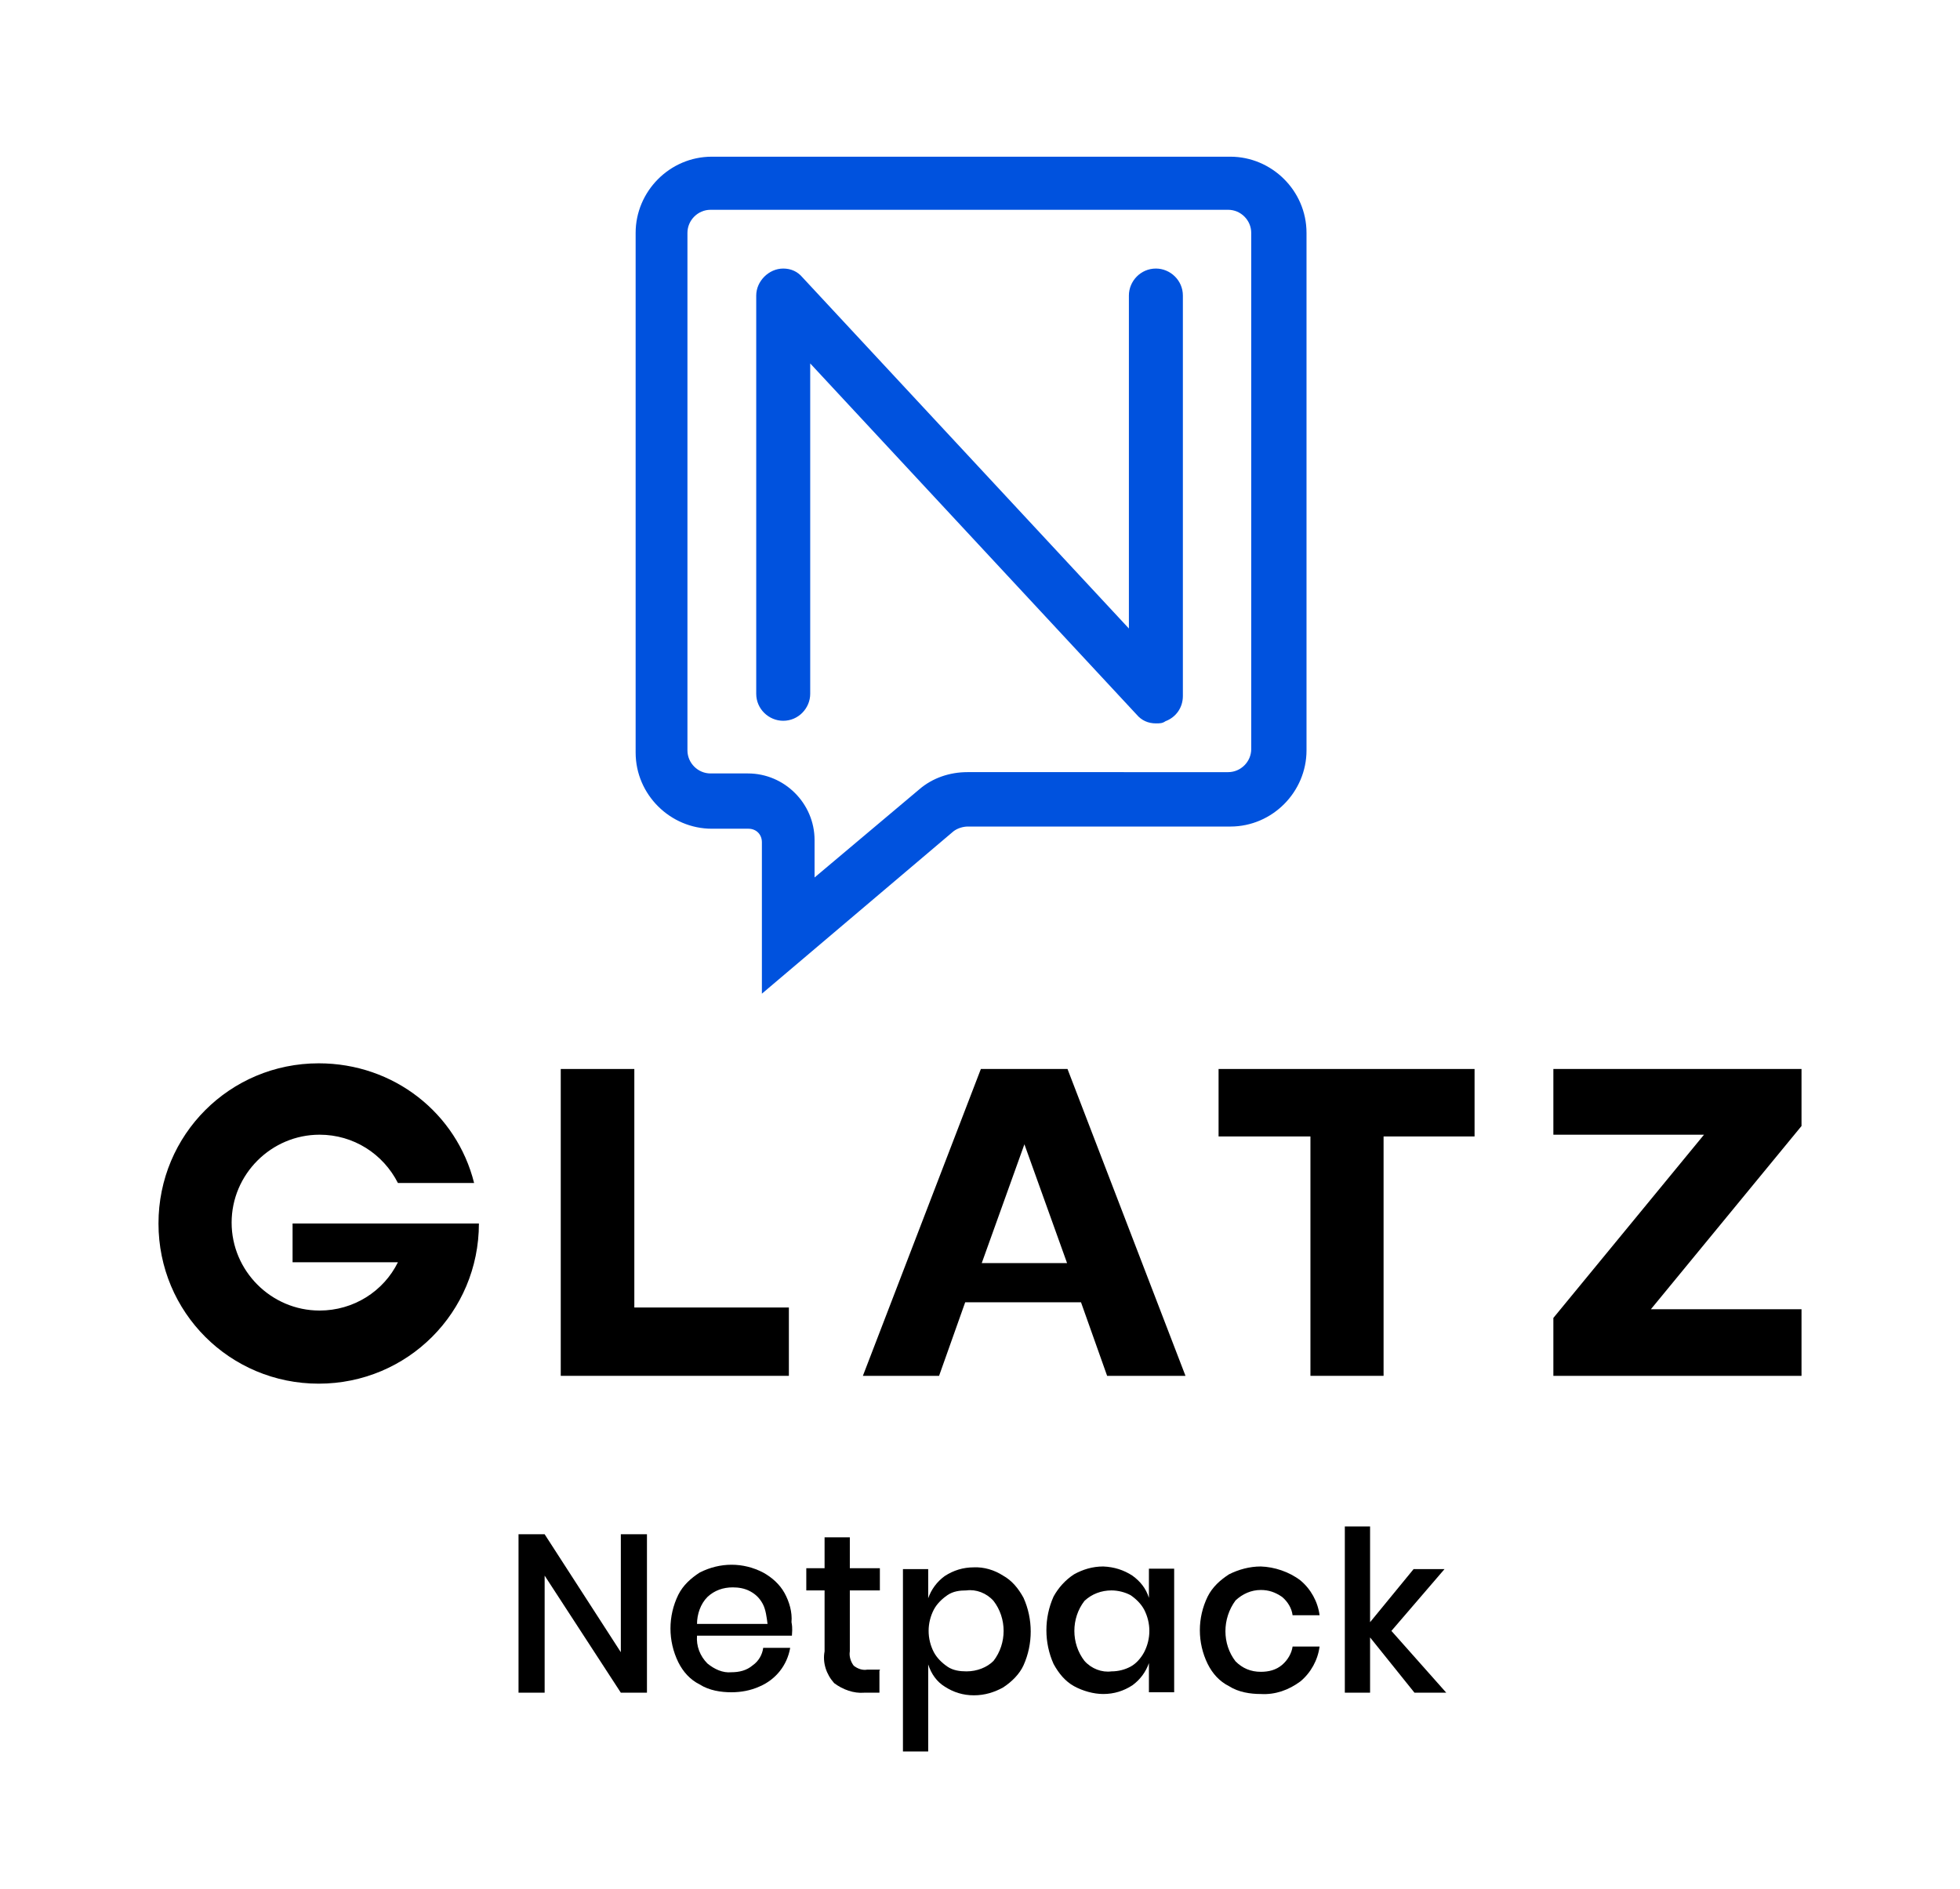
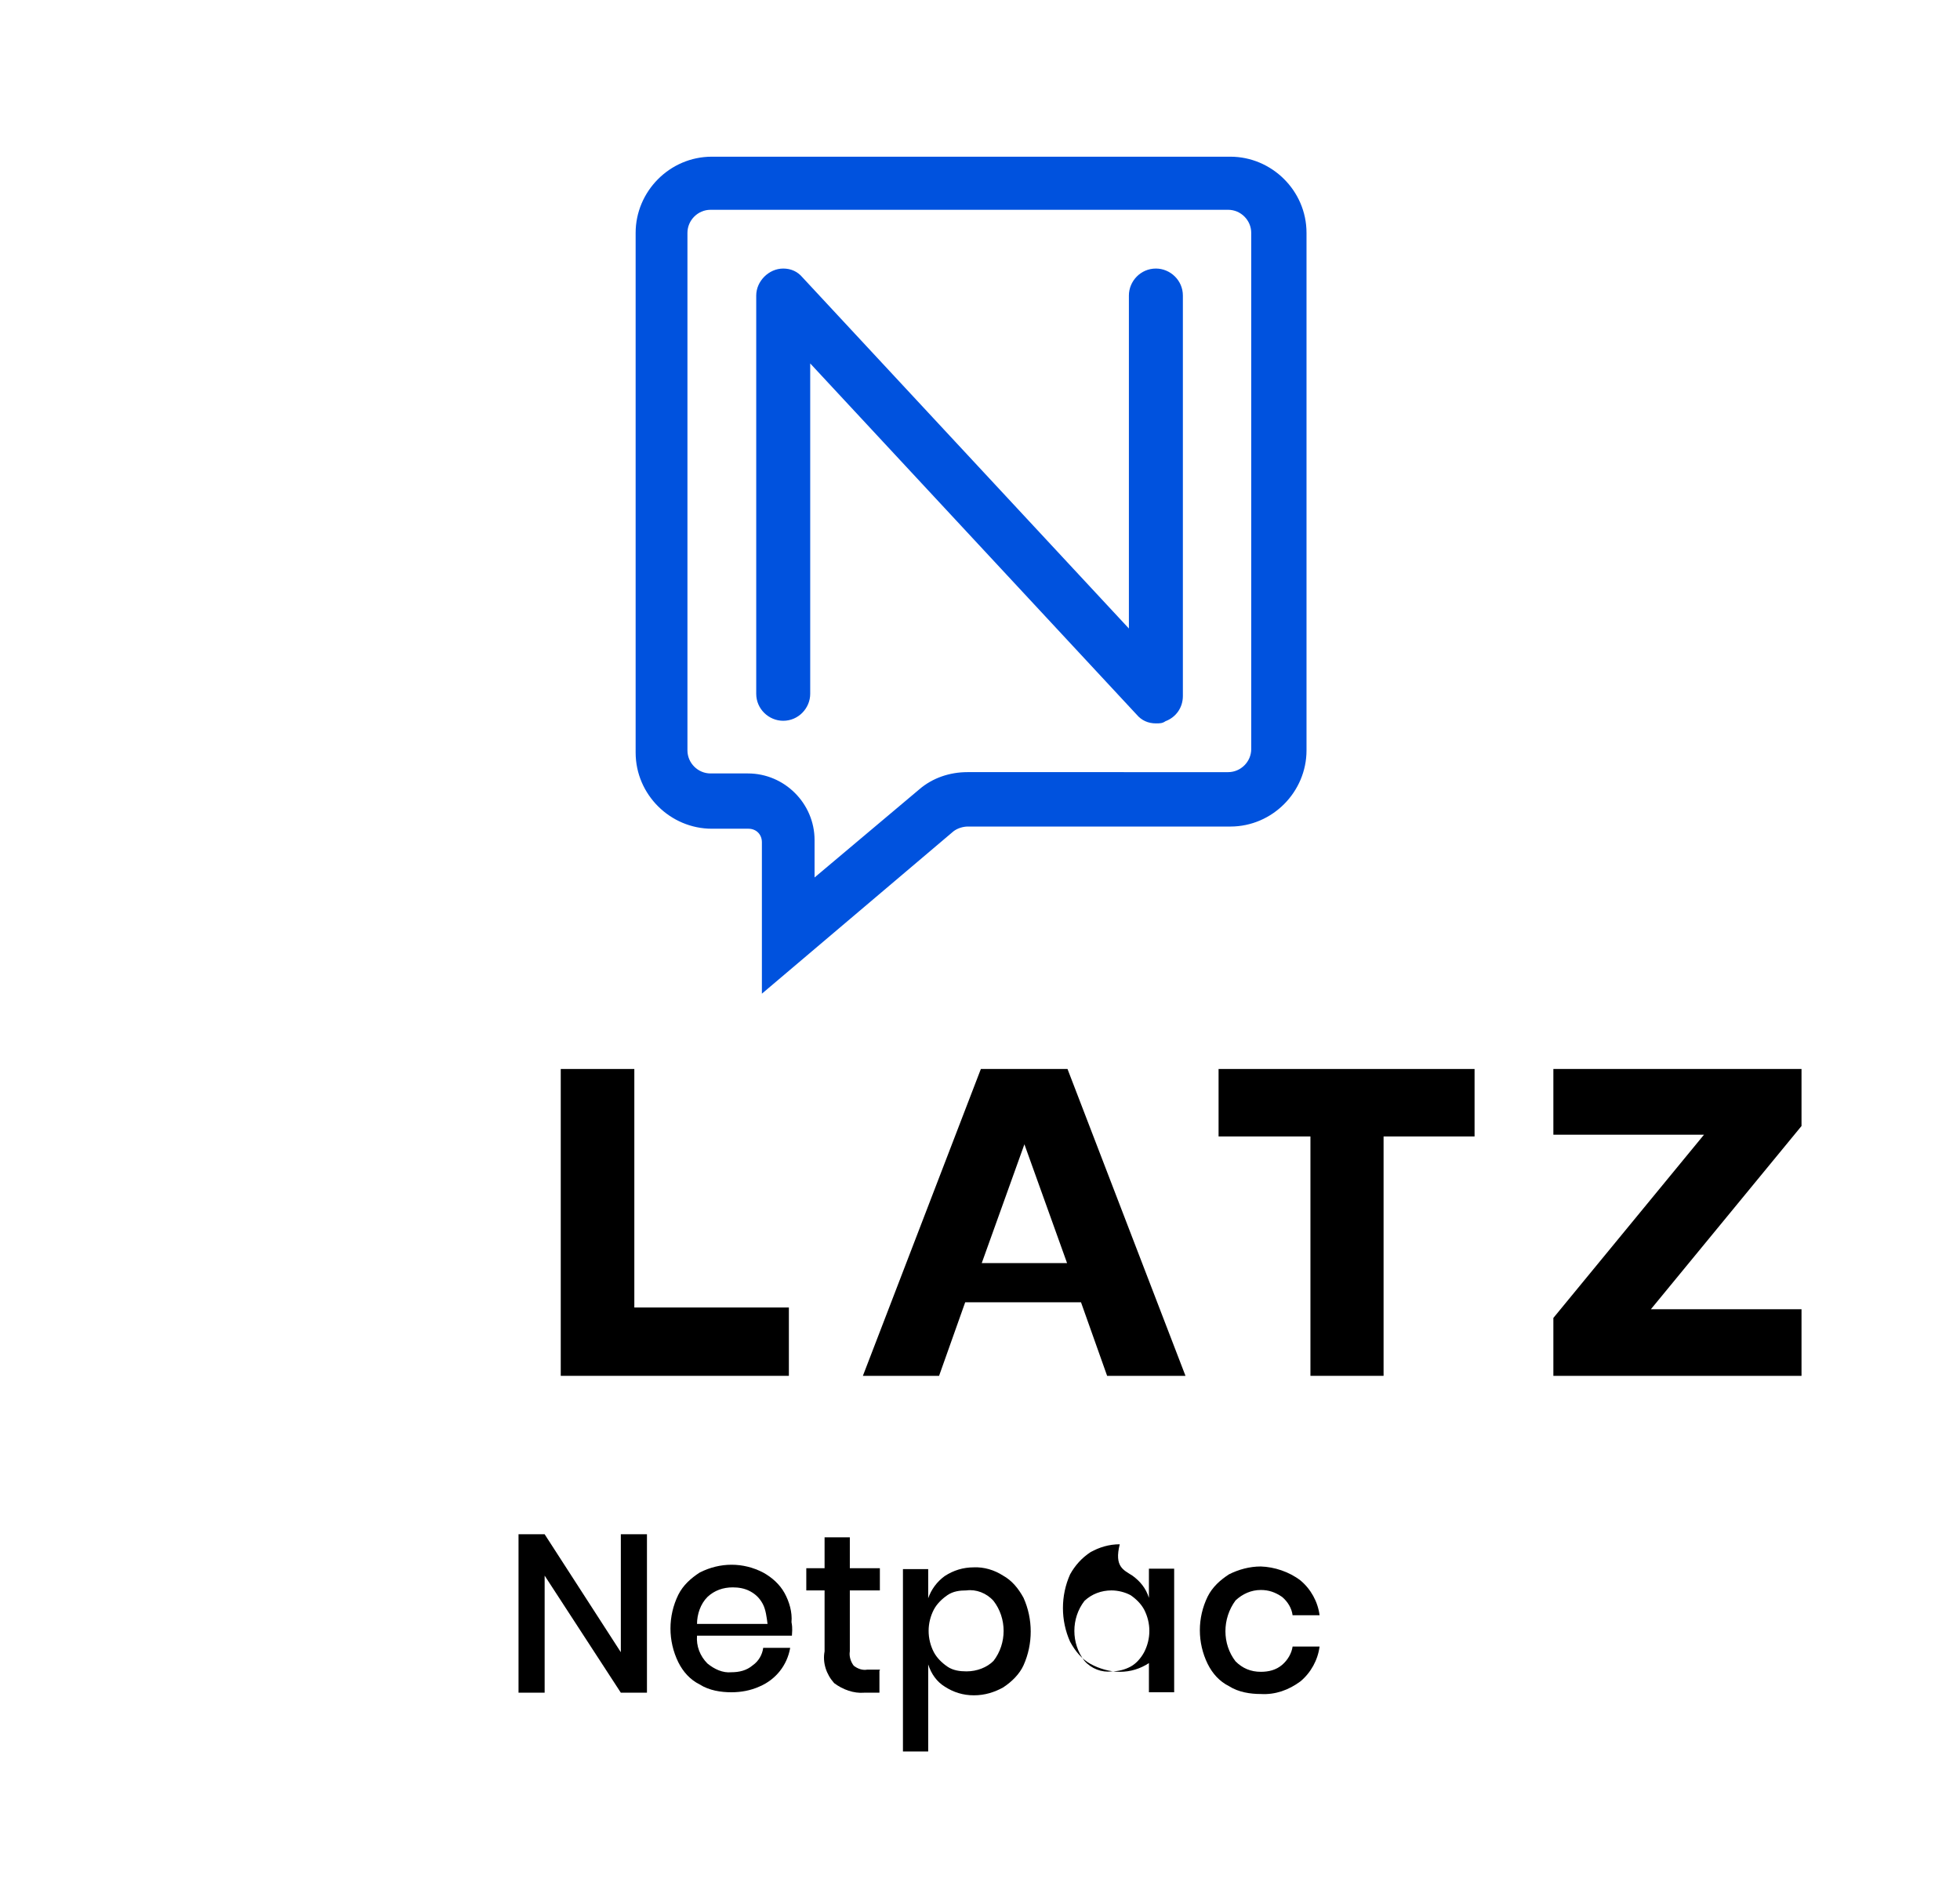
<svg xmlns="http://www.w3.org/2000/svg" version="1.1" id="Ebene_1" x="0px" y="0px" viewBox="0 0 450 434" style="enable-background:new 0 0 450 434;" xml:space="preserve" width="250" height="241">
  <style type="text/css">
	.st0{display:none;}
	.st1{display:inline;}
	.st2{display:inline;fill:#1E1E1C;}
	.st3{display:inline;fill:#702382;}
	.st4{display:inline;fill:#E2097E;}
	.st5{display:inline;fill:#199BD8;}
	.st6{display:inline;fill:#009540;}
	.st7{display:inline;fill:#F19101;}
	.st8{display:inline;fill:#FFEA17;}
	.st9{fill:#DFB45F;}
	.st10{fill:#4A4A49;}
	.st11{display:inline;fill:#0052DE;}
	.st12{display:inline;fill:#E20613;}
	.st13{fill:#E20613;}
	.st14{fill:#0052DE;}
</style>
  <g id="Seven" class="st0">
    <g class="st1">
      <path d="M153.8,251.1h10.9c-1.5,3-4.6,5-8.1,5c-5,0-9.1-4.1-9.1-9.1s4.1-9.1,9.1-9.1c3.5,0,6.6,2,8.1,5h7.9    c-1.8-7.2-8.3-12.4-16.1-12.4c-9.2,0-16.6,7.4-16.6,16.6s7.4,16.6,16.6,16.6s16.6-7.4,16.6-16.6h-19.3V251.1z" />
    </g>
    <polygon class="st1" points="189.2,231 181.6,231 181.6,262.8 205.2,262.8 205.2,255.8 189.2,255.8  " />
    <polygon class="st1" points="249.7,238.1 259.2,238.1 259.2,262.8 266.8,262.8 266.8,238.1 276.2,238.1 276.2,231 249.7,231  " />
    <polygon class="st1" points="284.4,231 284.4,237.9 300,237.9 284.4,256.9 284.4,262.8 310.1,262.8 310.1,256 294.4,256 310.1,237    310.1,231  " />
    <path class="st1" d="M225.1,231l-12.2,31.8h7.9l2.7-7.6h12l2.7,7.6h8.1L234.2,231H225.1z M225.2,251.1l4.4-12.3l4.4,12.3H225.2z" />
    <polygon class="st2" points="207.2,186.8 203,187.7 203,143.9 207.2,142.9  " />
    <polygon class="st3" points="213.6,137.6 209.3,138.6 209.3,197.1 213.6,196.2  " />
    <polygon class="st4" points="220.1,192 215.7,193 215.7,146.9 220.1,145.9  " />
    <polygon class="st5" points="222.2,141.6 222.2,202.4 226.7,201.4 226.7,140.6  " />
    <polygon class="st6" points="233.4,197.3 228.8,198.3 228.8,149.9 233.4,148.8  " />
    <polygon class="st7" points="247.1,202.8 242.3,203.9 242.3,152.9 247.1,151.8  " />
    <polygon class="st8" points="240.1,206.7 235.5,207.7 235.5,144.6 240.1,143.5  " />
    <g class="st1">
      <path d="M201.4,293.4c-0.4,0.7-1,1.2-1.8,1.7c-0.8,0.4-1.7,0.6-2.9,0.6c-1.1,0-2.1-0.2-3-0.6c-0.9-0.4-1.6-0.9-2.1-1.7    c-0.5-0.7-0.8-1.5-0.9-2.5h2.8c0.1,0.7,0.4,1.3,0.9,1.8s1.2,0.8,2.1,0.8c0.8,0,1.4-0.2,1.9-0.6c0.4-0.4,0.7-1,0.7-1.7    c0-0.6-0.2-1.1-0.5-1.4c-0.3-0.4-0.7-0.7-1.2-0.9c-0.5-0.2-1.1-0.5-2-0.7c-1-0.3-1.8-0.6-2.5-1c-0.6-0.3-1.2-0.8-1.6-1.4    s-0.7-1.4-0.7-2.4c0-0.9,0.2-1.6,0.6-2.3c0.4-0.7,1-1.2,1.8-1.5c0.8-0.4,1.7-0.5,2.8-0.5c1.7,0,3,0.4,4,1.2s1.5,1.9,1.7,3.1h-2.8    c-0.1-0.6-0.4-1.1-0.9-1.6c-0.5-0.4-1.1-0.7-1.9-0.7c-0.7,0-1.3,0.2-1.8,0.6c-0.4,0.4-0.7,0.9-0.7,1.6c0,0.6,0.2,1,0.5,1.4    c0.3,0.4,0.7,0.6,1.2,0.9c0.5,0.2,1.1,0.5,1.9,0.7c1,0.3,1.9,0.7,2.5,1c0.7,0.3,1.2,0.8,1.7,1.4s0.7,1.5,0.7,2.5    C202,291.9,201.8,292.7,201.4,293.4" />
      <path d="M213.3,286.3c-0.3-0.6-0.7-1-1.3-1.2c-0.5-0.3-1.1-0.4-1.8-0.4c-1,0-1.9,0.3-2.6,0.9c-0.7,0.6-1.1,1.6-1.1,2.8h7.2    C213.8,287.6,213.7,286.9,213.3,286.3 M216.3,289.6h-9.8c0,1.3,0.4,2.3,1.1,2.9c0.7,0.6,1.5,0.9,2.5,0.9c0.9,0,1.6-0.2,2.2-0.7    c0.6-0.4,1-1,1.1-1.8h2.8c-0.2,0.9-0.5,1.7-1.1,2.4c-0.5,0.7-1.2,1.2-2.1,1.6s-1.8,0.6-2.9,0.6c-1.2,0-2.3-0.3-3.3-0.8    c-0.9-0.5-1.7-1.3-2.2-2.3s-0.8-2.2-0.8-3.5s0.3-2.5,0.8-3.5s1.3-1.7,2.2-2.3c0.9-0.5,2-0.8,3.3-0.8c1.2,0,2.3,0.3,3.3,0.8    c0.9,0.5,1.6,1.2,2.1,2.1c0.5,0.9,0.8,1.9,0.8,3C216.4,288.9,216.4,289.3,216.3,289.6" />
    </g>
    <polygon class="st1" points="227.8,282.7 224.2,292.8 220.5,282.7 217.7,282.7 222.6,295.5 225.8,295.5 230.6,282.7  " />
    <g class="st1">
      <path d="M241.3,286.3c-0.3-0.6-0.7-1-1.3-1.2c-0.5-0.3-1.1-0.4-1.8-0.4c-1,0-1.9,0.3-2.6,0.9c-0.7,0.6-1.1,1.6-1.1,2.8h7.2    C241.8,287.6,241.6,286.9,241.3,286.3 M244.3,289.6h-9.8c0,1.3,0.4,2.3,1.1,2.9c0.7,0.6,1.5,0.9,2.5,0.9c0.9,0,1.6-0.2,2.2-0.7    c0.6-0.4,1-1,1.1-1.8h2.8c-0.2,0.9-0.5,1.7-1.1,2.4c-0.5,0.7-1.2,1.2-2.1,1.6s-1.8,0.6-2.9,0.6c-1.2,0-2.3-0.3-3.3-0.8    c-0.9-0.5-1.7-1.3-2.2-2.3s-0.8-2.2-0.8-3.5s0.3-2.5,0.8-3.5s1.3-1.7,2.2-2.3c0.9-0.5,2-0.8,3.3-0.8c1.2,0,2.3,0.3,3.3,0.8    c0.9,0.5,1.6,1.2,2.1,2.1c0.5,0.9,0.8,1.9,0.8,3C244.4,288.9,244.4,289.3,244.3,289.6" />
      <path d="M257.6,284c0.9,1,1.3,2.3,1.3,4.1v7.4h-2.6v-7.1c0-1.1-0.3-2-0.9-2.6s-1.4-0.9-2.4-0.9s-1.9,0.3-2.5,1s-0.9,1.7-0.9,2.9    v6.8H247v-12.7h2.6v2.8c0.3-1,0.9-1.7,1.7-2.2c0.8-0.5,1.7-0.8,2.8-0.8C255.5,282.5,256.7,283,257.6,284" />
    </g>
  </g>
  <g id="Diamond" class="st0">
    <g class="st1">
      <g>
        <path d="M153.8,251.1h10.9c-1.5,3-4.6,5-8.1,5c-5,0-9.1-4.1-9.1-9.1s4.1-9.1,9.1-9.1c3.5,0,6.6,2,8.1,5h7.9     c-1.8-7.2-8.3-12.4-16.1-12.4c-9.2,0-16.6,7.4-16.6,16.6s7.4,16.6,16.6,16.6s16.6-7.4,16.6-16.6h-19.3V251.1z" />
      </g>
      <polygon points="189.2,231.1 181.6,231.1 181.6,262.9 205.2,262.9 205.2,255.8 189.2,255.8   " />
      <polygon points="249.7,238.1 259.2,238.1 259.2,262.9 266.8,262.9 266.8,238.1 276.2,238.1 276.2,231.1 249.7,231.1   " />
      <polygon points="284.4,231.1 284.4,237.9 300,237.9 284.4,256.9 284.4,262.9 310.1,262.9 310.1,256 294.5,256 310.1,237     310.1,231.1   " />
      <path d="M225.1,231.1l-12.2,31.8h7.9l2.7-7.6h12l2.7,7.6h8.1l-12.2-31.8C234.1,231.1,225.1,231.1,225.1,231.1z M225.2,251.2    l4.4-12.3l4.4,12.3H225.2z" />
-       <polygon class="st9" points="201.4,137.7 190.1,160 207.6,141.8   " />
      <polygon class="st10" points="201.4,137.7 201.4,137.7 225.1,153.4 225.1,153.4 248.8,137.7   " />
      <polygon class="st10" points="260,160 260,160 260,160 260,160 260,160 225.1,192.8 225.1,153.4 190.1,160 190.1,160 225.1,207.3     260.1,160   " />
      <polygon class="st9" points="248.8,137.7 225.1,153.4 260,160   " />
      <g>
        <path d="M182.6,292.2c1-1,1.6-2.4,1.6-4.3c0-1.8-0.5-3.3-1.6-4.3c-1-1-2.6-1.5-4.5-1.5h-2.6v11.6h2.6     C180.1,293.8,181.6,293.2,182.6,292.2 M185.9,292.3c-0.7,1.2-1.6,2.2-2.9,2.9c-1.3,0.7-2.8,1-4.6,1h-5.5v-16.3h5.5     c1.8,0,3.3,0.3,4.6,1s2.3,1.6,2.9,2.8c0.7,1.2,1,2.7,1,4.3S186.5,291,185.9,292.3" />
        <path d="M192.2,296.1h-2.7v-12.7h2.6L192.2,296.1L192.2,296.1z M189.6,278.6c0.3-0.3,0.7-0.4,1.2-0.4s0.9,0.1,1.2,0.4     c0.3,0.3,0.5,0.7,0.5,1.1s-0.2,0.8-0.5,1.1c-0.3,0.3-0.7,0.4-1.2,0.4s-0.9-0.1-1.2-0.4c-0.3-0.3-0.5-0.6-0.5-1.1     S189.3,278.9,189.6,278.6" />
        <path d="M198.5,286.7c-0.7,0.7-1.1,1.8-1.1,3.1c0,1.3,0.4,2.3,1.1,3.1c0.7,0.7,1.6,1.1,2.8,1.1c0.7,0,1.4-0.2,2-0.5     c0.6-0.3,1-0.8,1.4-1.5c0.3-0.6,0.5-1.4,0.5-2.2s-0.2-1.6-0.5-2.2c-0.3-0.6-0.8-1.1-1.4-1.5c-0.6-0.3-1.2-0.5-2-0.5     C200.1,285.5,199.2,285.9,198.5,286.7 M203.4,284.1c0.8,0.6,1.4,1.3,1.7,2.3v-3h2.6v12.7h-2.6v-3c-0.3,0.9-0.9,1.7-1.7,2.3     c-0.8,0.6-1.8,0.9-3,0.9c-1.1,0-2.1-0.3-3-0.8c-0.9-0.5-1.6-1.3-2-2.3c-0.5-1-0.7-2.2-0.7-3.5c0-1.3,0.2-2.5,0.7-3.5     s1.2-1.7,2-2.3c0.9-0.5,1.9-0.8,3-0.8C201.6,283.2,202.6,283.5,203.4,284.1" />
        <path d="M230.5,284.6c0.9,1,1.4,2.3,1.4,4.1v7.4h-2.6V289c0-1.1-0.3-2-0.8-2.6c-0.6-0.6-1.3-0.9-2.3-0.9s-1.9,0.3-2.5,1     s-0.9,1.6-0.9,2.9v6.8h-2.6V289c0-1.1-0.3-2-0.8-2.6c-0.6-0.6-1.3-0.9-2.3-0.9s-1.9,0.3-2.5,1s-0.9,1.6-0.9,2.9v6.8h-2.6v-12.7     h2.6v2.7c0.3-0.9,0.9-1.6,1.6-2.1c0.8-0.5,1.6-0.7,2.7-0.7s2,0.3,2.8,0.8s1.3,1.3,1.7,2.3c0.4-1,1-1.7,1.8-2.2s1.7-0.8,2.8-0.8     C228.4,283.2,229.6,283.7,230.5,284.6" />
        <path d="M238.9,286c-0.6,0.3-1,0.8-1.4,1.4c-0.3,0.6-0.5,1.4-0.5,2.3c0,0.9,0.2,1.7,0.5,2.4c0.3,0.6,0.8,1.1,1.4,1.4     c0.6,0.3,1.2,0.5,1.9,0.5s1.3-0.2,1.9-0.5c0.6-0.3,1-0.8,1.4-1.4c0.3-0.6,0.5-1.4,0.5-2.4c0-0.9-0.2-1.7-0.5-2.3     s-0.8-1.1-1.4-1.4c-0.6-0.3-1.2-0.5-1.9-0.5S239.4,285.7,238.9,286 M244.1,284c1,0.5,1.8,1.3,2.3,2.3c0.6,1,0.8,2.1,0.8,3.5     c0,1.3-0.3,2.5-0.8,3.5c-0.6,1-1.3,1.7-2.3,2.3c-1,0.5-2.1,0.8-3.3,0.8c-1.2,0-2.3-0.3-3.3-0.8s-1.7-1.3-2.3-2.3     c-0.6-1-0.8-2.2-0.8-3.5c0-1.3,0.3-2.5,0.8-3.5c0.6-1,1.3-1.7,2.3-2.3c1-0.5,2.1-0.8,3.3-0.8C242,283.2,243.1,283.5,244.1,284" />
        <path d="M260.4,284.6c0.9,1,1.3,2.3,1.3,4.1v7.4h-2.6V289c0-1.1-0.3-2-0.9-2.6c-0.6-0.6-1.4-0.9-2.4-0.9c-1,0-1.9,0.3-2.5,1     s-0.9,1.7-0.9,2.9v6.8h-2.6v-12.7h2.6v2.8c0.3-1,0.9-1.7,1.7-2.2s1.7-0.8,2.8-0.8C258.4,283.2,259.6,283.7,260.4,284.6" />
        <path d="M268,286.7c-0.7,0.7-1.1,1.8-1.1,3.1c0,1.3,0.4,2.3,1.1,3.1c0.7,0.7,1.6,1.1,2.8,1.1c0.7,0,1.4-0.2,2-0.5     c0.6-0.3,1-0.8,1.4-1.5c0.3-0.6,0.5-1.4,0.5-2.2s-0.2-1.6-0.5-2.2c-0.3-0.6-0.8-1.1-1.4-1.5c-0.6-0.3-1.2-0.5-2-0.5     C269.6,285.5,268.7,285.9,268,286.7 M272.9,284.1c0.8,0.6,1.4,1.3,1.7,2.3v-7.3h2.7v17.1h-2.7v-3c-0.3,0.9-0.9,1.7-1.7,2.3     c-0.8,0.6-1.8,0.9-3,0.9c-1.1,0-2.1-0.3-3-0.8s-1.6-1.3-2-2.3c-0.5-1-0.7-2.2-0.7-3.5c0-1.3,0.2-2.5,0.7-3.5s1.2-1.7,2-2.3     c0.9-0.5,1.9-0.8,3-0.8C271.1,283.2,272.1,283.5,272.9,284.1" />
      </g>
    </g>
  </g>
  <g id="Compass" class="st0">
    <path class="st1" d="M182.3,280.8c1.3,1,2.2,2.4,2.7,4.1h-2.8c-0.4-1-1-1.8-1.8-2.3c-0.8-0.6-1.9-0.9-3.1-0.9c-1,0-1.8,0.2-2.6,0.7   c-0.8,0.5-1.4,1.2-1.8,2c-0.4,0.9-0.7,1.9-0.7,3.1s0.2,2.2,0.7,3.1c0.4,0.9,1,1.6,1.8,2c0.8,0.5,1.6,0.7,2.6,0.7   c1.2,0,2.2-0.3,3.1-0.9c0.8-0.6,1.4-1.3,1.8-2.3h2.8c-0.5,1.7-1.3,3.1-2.7,4.1c-1.3,1-3,1.5-5,1.5c-1.5,0-2.9-0.3-4.1-1   c-1.2-0.7-2.1-1.7-2.7-2.9c-0.6-1.2-1-2.7-1-4.3s0.3-3,1-4.3c0.7-1.3,1.6-2.2,2.7-2.9c1.2-0.7,2.5-1.1,4.1-1.1   C179.3,279.3,181,279.8,182.3,280.8" />
    <path class="st1" d="M191.6,285.6c-0.6,0.3-1,0.8-1.4,1.4c-0.3,0.6-0.5,1.4-0.5,2.3c0,0.9,0.2,1.7,0.5,2.3s0.8,1.1,1.4,1.4   c0.6,0.3,1.2,0.5,1.9,0.5c0.7,0,1.3-0.2,1.9-0.5c0.6-0.3,1-0.8,1.4-1.4c0.3-0.6,0.5-1.4,0.5-2.3c0-0.9-0.2-1.7-0.5-2.3   s-0.8-1.1-1.4-1.4c-0.6-0.3-1.2-0.5-1.9-0.5C192.8,285.1,192.1,285.3,191.6,285.6 M196.7,283.6c1,0.5,1.7,1.3,2.3,2.3   s0.8,2.1,0.8,3.5c0,1.3-0.3,2.5-0.8,3.5c-0.6,1-1.3,1.7-2.3,2.3c-1,0.5-2.1,0.8-3.3,0.8c-1.2,0-2.3-0.3-3.3-0.8s-1.7-1.3-2.3-2.3   c-0.6-1-0.8-2.1-0.8-3.5c0-1.3,0.3-2.5,0.8-3.5c0.6-1,1.3-1.7,2.3-2.3c1-0.5,2.1-0.8,3.3-0.8C194.7,282.8,195.8,283.1,196.7,283.6" />
    <path class="st1" d="M221.9,284.2c0.9,1,1.3,2.3,1.3,4.1v7.4h-2.6v-7.1c0-1.1-0.3-2-0.8-2.6c-0.6-0.6-1.3-0.9-2.3-0.9   s-1.8,0.3-2.4,1c-0.6,0.7-0.9,1.6-0.9,2.9v6.7h-2.6v-7.1c0-1.1-0.3-2-0.8-2.6c-0.6-0.6-1.3-0.9-2.3-0.9s-1.8,0.3-2.4,1   s-0.9,1.6-0.9,2.9v6.7h-2.7V283h2.6v2.6c0.3-0.9,0.9-1.6,1.6-2.1c0.8-0.5,1.6-0.7,2.6-0.7c1.1,0,2,0.3,2.7,0.8   c0.8,0.5,1.3,1.3,1.7,2.3c0.4-1,1-1.7,1.8-2.2s1.7-0.8,2.8-0.8C219.8,282.8,221,283.3,221.9,284.2" />
    <path class="st1" d="M230.9,285.6c-0.6,0.3-1,0.8-1.4,1.5c-0.3,0.6-0.5,1.4-0.5,2.2c0,0.8,0.2,1.6,0.5,2.2s0.8,1.1,1.4,1.5   c0.6,0.3,1.2,0.5,2,0.5c1.2,0,2.1-0.4,2.8-1.1c0.7-0.7,1.1-1.8,1.1-3.1s-0.4-2.3-1.1-3.1c-0.7-0.8-1.6-1.1-2.8-1.1   C232.1,285.1,231.5,285.3,230.9,285.6 M236.6,283.6c0.9,0.5,1.5,1.3,2,2.3s0.7,2.1,0.7,3.5c0,1.3-0.2,2.5-0.7,3.5s-1.2,1.7-2,2.3   c-0.9,0.5-1.9,0.8-3,0.8c-1.1,0-2.1-0.3-2.9-0.9c-0.8-0.6-1.4-1.3-1.7-2.3v9h-2.6v-18.7h2.6v2.9c0.3-0.9,0.9-1.7,1.7-2.3   s1.8-0.9,2.9-0.9C234.8,282.8,235.7,283.1,236.6,283.6" />
    <path class="st1" d="M245.1,286.2c-0.7,0.7-1,1.8-1,3.1c0,1.3,0.3,2.3,1,3.1c0.7,0.7,1.6,1.1,2.8,1.1c0.7,0,1.4-0.2,2-0.5   c0.6-0.3,1-0.8,1.4-1.5c0.3-0.6,0.5-1.4,0.5-2.2s-0.2-1.6-0.5-2.2c-0.3-0.6-0.8-1.1-1.4-1.5c-0.6-0.3-1.2-0.5-2-0.5   C246.7,285.1,245.8,285.5,245.1,286.2 M250,283.7c0.8,0.6,1.4,1.3,1.7,2.3v-2.9h2.6v12.7h-2.6v-2.9c-0.3,0.9-0.9,1.7-1.7,2.3   c-0.8,0.6-1.8,0.9-2.9,0.9s-2.1-0.3-3-0.8s-1.5-1.3-2-2.3s-0.7-2.1-0.7-3.5c0-1.3,0.2-2.5,0.7-3.4c0.5-1,1.2-1.7,2-2.3   c0.9-0.5,1.9-0.8,3-0.8C248.2,282.8,249.2,283.1,250,283.7" />
    <path class="st1" d="M265.3,284c0.9,0.8,1.4,1.8,1.6,3h-2.4c-0.1-0.7-0.4-1.2-0.9-1.7c-0.5-0.4-1.1-0.6-1.9-0.6   c-0.7,0-1.2,0.2-1.5,0.5c-0.4,0.3-0.5,0.7-0.5,1.3c0,0.4,0.1,0.7,0.4,1c0.3,0.2,0.6,0.4,1,0.6c0.4,0.2,0.9,0.3,1.7,0.5   c1,0.2,1.7,0.4,2.3,0.7c0.6,0.2,1.1,0.6,1.5,1.1c0.4,0.5,0.6,1.2,0.6,2c0,1.1-0.4,1.9-1.2,2.6s-1.9,1-3.3,1c-1.6,0-2.9-0.4-3.8-1.1   c-1-0.7-1.6-1.8-1.8-3.1h2.6c0.1,0.7,0.4,1.2,0.9,1.7c0.5,0.4,1.2,0.6,2.1,0.6c0.6,0,1.1-0.2,1.5-0.5c0.4-0.3,0.5-0.7,0.5-1.3   c0-0.4-0.1-0.8-0.4-1.1c-0.3-0.3-0.6-0.5-1-0.6c-0.4-0.1-1-0.3-1.7-0.4c-0.9-0.2-1.7-0.4-2.2-0.6c-0.6-0.2-1.1-0.6-1.5-1   c-0.4-0.5-0.6-1.1-0.6-2c0-1.1,0.4-1.9,1.2-2.6s1.9-1,3.3-1C263.2,282.8,264.4,283.2,265.3,284" />
    <path class="st1" d="M277.5,284c0.9,0.8,1.4,1.8,1.6,3h-2.5c-0.1-0.7-0.4-1.2-0.9-1.7c-0.5-0.4-1.1-0.6-1.9-0.6   c-0.7,0-1.2,0.2-1.5,0.5c-0.4,0.3-0.5,0.7-0.5,1.3c0,0.4,0.1,0.7,0.4,1c0.3,0.2,0.6,0.4,1,0.6c0.4,0.1,0.9,0.3,1.7,0.5   c1,0.2,1.7,0.4,2.3,0.7c0.6,0.2,1.1,0.6,1.5,1.1s0.6,1.2,0.6,2c0,1.1-0.4,1.9-1.2,2.6c-0.8,0.7-1.9,1-3.3,1c-1.6,0-2.9-0.4-3.8-1.1   c-1-0.7-1.6-1.8-1.8-3.1h2.6c0.1,0.7,0.4,1.2,0.9,1.7c0.5,0.4,1.2,0.6,2.1,0.6c0.6,0,1.1-0.2,1.5-0.5s0.5-0.7,0.5-1.3   c0-0.4-0.1-0.8-0.4-1.1c-0.3-0.3-0.6-0.5-1-0.6c-0.4-0.1-1-0.3-1.7-0.4c-0.9-0.2-1.7-0.4-2.2-0.6c-0.6-0.2-1.1-0.6-1.5-1   c-0.4-0.5-0.6-1.1-0.6-2c0-1.1,0.4-1.9,1.2-2.6c0.8-0.7,1.9-1,3.3-1C275.4,282.8,276.6,283.2,277.5,284" />
    <path class="st11" d="M224.4,194.4c-12,0-21.8-9.8-21.8-21.8c0-4.6,1.5-8.9,3.9-12.5l13.6,13.2v-22c1.4-0.3,2.8-0.4,4.3-0.4   c12,0,21.8,9.8,21.8,21.8C246.2,184.7,236.4,194.4,224.4,194.4 M224.4,137.9c-1.5,0-2.9,0.1-4.3,0.3H184l13.2,12.9   c-4.7,5.9-7.6,13.4-7.6,21.6c0,19.2,15.6,34.8,34.8,34.8s34.8-15.6,34.8-34.8S243.6,137.9,224.4,137.9" />
    <g class="st1">
      <path d="M153.8,251.1h10.9c-1.5,3-4.6,5-8.1,5c-5,0-9.1-4.1-9.1-9.1s4.1-9.1,9.1-9.1c3.5,0,6.6,2,8.1,5h7.9    c-1.8-7.2-8.3-12.4-16.1-12.4c-9.2,0-16.6,7.4-16.6,16.6s7.4,16.6,16.6,16.6s16.6-7.4,16.6-16.6h-19.3V251.1z" />
    </g>
    <polygon class="st1" points="189.2,231.1 181.6,231.1 181.6,262.9 205.2,262.9 205.2,255.8 189.2,255.8  " />
    <polygon class="st1" points="249.7,238.1 259.2,238.1 259.2,262.9 266.8,262.9 266.8,238.1 276.2,238.1 276.2,231.1 249.7,231.1     " />
    <polygon class="st1" points="284.4,231.1 284.4,237.9 300,237.9 284.4,256.9 284.4,262.9 310.1,262.9 310.1,256 294.5,256    310.1,237 310.1,231.1  " />
    <path class="st1" d="M225.1,231.1l-12.2,31.8h7.9l2.7-7.6h12l2.7,7.6h8.1l-12.2-31.8C234.1,231.1,225.1,231.1,225.1,231.1z    M225.2,251.2l4.4-12.3l4.4,12.3H225.2z" />
  </g>
  <g id="Ebene_5" class="st0">
    <path class="st12" d="M218.6,172.4v8.7h22.8c-3.2,6.2-9.6,10.4-17,10.4c-10.6,0-19.1-8.6-19.1-19.1s8.6-19.1,19.1-19.1   c7.4,0,13.9,4.2,17,10.4h16.7c-3.9-15-17.5-26.1-33.7-26.1c-19.2,0-34.8,15.6-34.8,34.8c0,19.2,15.6,34.8,34.8,34.8   s34.8-15.6,34.8-34.8H218.6L218.6,172.4z" />
    <g class="st1">
-       <path class="st13" d="M241.7,287.7c0-1.8-0.2-3.3-0.7-4.2c-0.5-1-1.3-1.5-2.7-1.5c-1.3,0-2.2,0.5-2.7,1.5s-0.7,2.4-0.7,4.3    c0,1.9,0.2,3.3,0.7,4.3s1.4,1.5,2.7,1.5s2.2-0.5,2.7-1.5C241.5,291,241.7,289.6,241.7,287.7 M232.4,287.7c0-2.6,0.5-4.6,1.4-6    c0.9-1.5,2.5-2.2,4.6-2.2c2.1,0,3.7,0.7,4.6,2.2s1.4,3.5,1.4,6c0,2.6-0.5,4.6-1.4,6.1s-2.5,2.2-4.6,2.2c-2.1,0-3.7-0.7-4.6-2.2    C232.9,292.4,232.4,290.3,232.4,287.7 M220.9,290.4c0-1,0.3-1.8,1-2.3c0.7-0.5,1.5-0.8,2.4-0.8c1,0,1.8,0.3,2.4,0.9    c0.6,0.6,0.9,1.4,0.9,2.5c0,1-0.3,1.8-0.9,2.4c-0.6,0.6-1.3,0.9-2.3,0.9c-1.1,0-2-0.3-2.6-1C221.2,292.2,220.9,291.4,220.9,290.4     M227,284.1h2.5c-0.1-1.4-0.6-2.6-1.5-3.5s-2.1-1.4-3.7-1.4c-2.1,0-3.7,0.7-4.6,2.2c-0.9,1.4-1.4,3.6-1.4,6.5c0,2.5,0.4,4.5,1.3,6    s2.5,2.2,4.8,2.2c1.2,0,2.2-0.2,3.1-0.7c0.8-0.5,1.4-1.1,1.9-2c0.4-0.8,0.6-1.8,0.6-2.8c0-1.7-0.5-3.1-1.4-4    c-0.9-1-2.2-1.4-3.7-1.4c-1,0-1.9,0.2-2.7,0.7s-1.3,1.1-1.5,2v-0.8c0-2,0.3-3.4,0.9-4.4c0.6-0.9,1.5-1.4,2.6-1.4    C225.8,281.4,226.7,282.3,227,284.1 M210.1,279.2c-1.7,0-3,0.4-4,1.3s-1.5,2.1-1.6,3.7h2.6c0.1-0.9,0.4-1.6,1-2.1    c0.5-0.5,1.2-0.7,2-0.7c0.8,0,1.4,0.2,1.9,0.6s0.7,1,0.7,1.8c0,1.7-1.2,2.6-3.7,2.6h-0.6v2.2h0.6c1.3,0,2.3,0.2,3,0.7s1,1.2,1,2.1    c0,0.8-0.2,1.4-0.7,1.8c-0.5,0.5-1.2,0.7-2.1,0.7c-1,0-1.7-0.3-2.3-0.8s-0.9-1.3-1-2.2h-2.6c0.2,1.7,0.8,3,1.8,3.9    c1.1,0.9,2.5,1.3,4.2,1.3s3-0.4,3.9-1.3c0.9-0.9,1.4-2,1.4-3.3c0-1.1-0.3-2-1-2.6c-0.6-0.6-1.5-1.1-2.6-1.4v-0.1    c1-0.1,1.9-0.5,2.4-1.2c0.6-0.7,0.9-1.5,0.9-2.6c0-0.8-0.2-1.5-0.6-2.2s-1-1.2-1.7-1.6C212.1,279.4,211.2,279.2,210.1,279.2" />
-     </g>
+       </g>
    <g class="st1">
      <path d="M153.8,251h10.9c-1.5,3-4.6,5-8.1,5c-5,0-9.1-4.1-9.1-9.1s4.1-9.1,9.1-9.1c3.5,0,6.6,2,8.1,5h7.9    c-1.8-7.2-8.3-12.4-16.1-12.4c-9.2,0-16.6,7.4-16.6,16.6s7.4,16.6,16.6,16.6s16.6-7.4,16.6-16.6h-19.3V251z" />
    </g>
    <polygon class="st1" points="189.2,231 181.6,231 181.6,262.8 205.2,262.8 205.2,255.7 189.2,255.7  " />
    <polygon class="st1" points="249.7,238 259.2,238 259.2,262.8 266.8,262.8 266.8,238 276.2,238 276.2,231 249.7,231  " />
    <polygon class="st1" points="284.4,231 284.4,237.8 300,237.8 284.4,256.8 284.4,262.8 310.1,262.8 310.1,255.9 294.5,255.9    310.1,236.9 310.1,231  " />
    <path class="st1" d="M225.1,231l-12.2,31.8h7.9l2.7-7.6h12l2.7,7.6h8.1L234.1,231H225.1z M225.2,251.1l4.4-12.3l4.4,12.3H225.2z" />
  </g>
  <g id="Netpack">
    <polygon points="148.5,388.9 142.5,388.9 125,362 125,388.9 119,388.9 119,352.5 125,352.5 142.5,379.6 142.5,352.5 148.5,352.5     " />
    <path d="M181.8,375.8H160c-0.2,2.4,0.7,4.7,2.4,6.4c1.6,1.3,3.5,2.2,5.5,2c1.8,0,3.5-0.4,4.9-1.6c1.3-0.9,2.2-2.4,2.4-4h6.2   c-0.7,4-3.3,7.3-7.1,8.9c-2,0.9-4.2,1.3-6.4,1.3c-2.4,0-5.1-0.4-7.3-1.8c-2.2-1.1-3.8-2.9-4.9-5.1c-2.4-4.9-2.4-10.6,0-15.5   c1.1-2.2,2.9-3.8,4.9-5.1c4.7-2.4,10-2.4,14.6,0c2,1.1,3.8,2.7,4.9,4.7c1.1,2,1.8,4.4,1.6,6.7C182,374.2,181.8,375.1,181.8,375.8    M175.1,368.5c-0.7-1.3-1.6-2.2-2.9-2.9c-1.3-0.7-2.7-0.9-4-0.9c-2.2,0-4.2,0.7-5.8,2.2c-1.6,1.6-2.4,4-2.4,6.2h16.2   C176,371.6,175.8,369.8,175.1,368.5" />
    <path d="M201.9,383.8v5.1h-3.5c-2.4,0.2-4.9-0.7-6.9-2.2c-1.8-2-2.7-4.7-2.2-7.3v-14h-4.2v-5.1h4.2v-7.1h5.8v7.1h6.9v5.1h-6.9v14   c-0.2,1.1,0.2,2.4,0.9,3.3c0.9,0.7,2,1.1,3.1,0.9h2.9V383.8z" />
    <path d="M230.3,362c2,1.1,3.5,2.9,4.7,5.1c2.2,4.9,2.2,10.6,0,15.5c-0.9,2-2.7,3.8-4.7,5.1c-2,1.1-4.2,1.8-6.7,1.8s-4.7-0.7-6.7-2   c-1.8-1.1-3.1-2.9-3.8-5.1v20h-5.8v-41.9h5.8v6.7c0.7-2,2-3.8,3.8-5.1c2-1.3,4.2-2,6.7-2C225.9,360,228.3,360.7,230.3,362    M217.5,366.5c-1.3,0.9-2.4,2-3.1,3.3c-1.6,3.1-1.6,6.7,0,9.8c0.7,1.3,1.8,2.4,3.1,3.3c1.3,0.9,2.9,1.1,4.4,1.1   c2.4,0,4.7-0.9,6.2-2.4c3.1-4,3.1-9.8,0-13.8c-1.6-1.8-4-2.7-6.2-2.4C220.3,365.4,218.8,365.6,217.5,366.5" />
-     <path d="M260,362c1.8,1.3,3.1,2.9,3.8,5.1v-6.7h5.8v28.4h-5.8v-6.7c-0.7,2-2,3.8-3.8,5.1c-2,1.3-4.2,2-6.7,2   c-2.2,0-4.7-0.7-6.7-1.8s-3.5-2.9-4.7-5.1c-2.2-4.9-2.2-10.6,0-15.5c1.1-2,2.7-3.8,4.7-5.1c2-1.1,4.2-1.8,6.7-1.8   C255.8,360,258,360.7,260,362 M249,367.8c-3.1,4-3.1,9.8,0,13.8c1.6,1.8,4,2.7,6.2,2.4c1.6,0,3.1-0.4,4.4-1.1   c1.3-0.7,2.4-2,3.1-3.3c1.6-3.1,1.6-6.7,0-9.8c-0.7-1.3-1.8-2.4-3.1-3.3c-1.3-0.7-2.9-1.1-4.4-1.1   C252.9,365.4,250.7,366.2,249,367.8" />
+     <path d="M260,362c1.8,1.3,3.1,2.9,3.8,5.1v-6.7h5.8v28.4h-5.8v-6.7c-2,1.3-4.2,2-6.7,2   c-2.2,0-4.7-0.7-6.7-1.8s-3.5-2.9-4.7-5.1c-2.2-4.9-2.2-10.6,0-15.5c1.1-2,2.7-3.8,4.7-5.1c2-1.1,4.2-1.8,6.7-1.8   C255.8,360,258,360.7,260,362 M249,367.8c-3.1,4-3.1,9.8,0,13.8c1.6,1.8,4,2.7,6.2,2.4c1.6,0,3.1-0.4,4.4-1.1   c1.3-0.7,2.4-2,3.1-3.3c1.6-3.1,1.6-6.7,0-9.8c-0.7-1.3-1.8-2.4-3.1-3.3c-1.3-0.7-2.9-1.1-4.4-1.1   C252.9,365.4,250.7,366.2,249,367.8" />
    <path d="M298.6,363.1c2.4,2,4,4.9,4.4,8h-6.2c-0.2-1.6-1.1-3.1-2.4-4.2c-1.6-1.1-3.1-1.6-4.9-1.6c-2.2,0-4.2,0.9-5.8,2.4   c-3.1,4.2-3.1,10,0,14c1.6,1.6,3.5,2.4,5.8,2.4c1.8,0,3.5-0.4,4.9-1.6c1.3-1.1,2.2-2.7,2.4-4.2h6.2c-0.4,3.1-2,6-4.4,8   c-2.7,2-5.8,3.1-9.1,2.9c-2.4,0-5.1-0.4-7.3-1.8c-2.2-1.1-3.8-2.9-4.9-5.1c-2.4-4.9-2.4-10.6,0-15.5c1.1-2.2,2.9-3.8,4.9-5.1   c2.2-1.1,4.7-1.8,7.3-1.8C292.6,360,296,361.1,298.6,363.1" />
-     <polygon points="324.8,388.9 314.6,376.2 314.6,388.9 308.8,388.9 308.8,350.7 314.6,350.7 314.6,372.7 324.6,360.5 331.7,360.5    319.5,374.7 332.1,388.9  " />
    <path class="st14" d="M163.1,48.2c-2.9,0-5.3,2.4-5.3,5.3l0,0v118.9c0,2.9,2.4,5.3,5.3,5.3l0,0h8.6c8.4,0,15.3,6.9,15.3,15.3v8.6   l24-20.2c3.1-2.7,7.1-4,11.1-4H282c2.9,0,5.3-2.4,5.3-5.3l0,0V53.5c0-2.9-2.4-5.3-5.3-5.3l0,0H163.1z M174.9,228.3v-34.8   c0-1.8-1.3-3.1-3.1-3.1h-8.4c-9.5,0-17.5-7.8-17.5-17.5V53.5c0-9.5,7.8-17.5,17.5-17.5h119.1c9.5,0,17.5,7.8,17.5,17.5v118.9   c0,9.5-7.8,17.5-17.5,17.5h-60.3c-1.1,0-2.4,0.4-3.3,1.1L174.9,228.3z" />
    <path class="st14" d="M265.4,166.2c-1.8,0-3.3-0.7-4.4-2l-75-80.7v75.9c0,3.3-2.7,6.2-6.2,6.2c-3.3,0-6.2-2.7-6.2-6.2V67.9   c0-3.3,2.9-6.2,6.2-6.2c1.8,0,3.3,0.7,4.4,2l75,80.7V67.9c0-3.3,2.7-6.2,6.2-6.2c3.3,0,6.2,2.7,6.2,6.2v92c0,2.7-1.6,4.9-4,5.8   C266.9,166.2,266.3,166.2,265.4,166.2" />
    <g>
-       <path d="M67.1,290h24.2c-3.3,6.7-10.2,11.1-18,11.1c-11.1,0-20.2-9.1-20.2-20.2s9.1-20.2,20.2-20.2c7.8,0,14.6,4.4,18,11.1h17.5    c-4-16-18.4-27.5-35.7-27.5c-20.4,0-36.8,16.4-36.8,36.8c0,20.4,16.4,36.8,36.8,36.8s36.8-16.4,36.8-36.8H67.1V290z" />
-     </g>
+       </g>
    <polygon points="145.6,245.6 128.7,245.6 128.7,316.1 181.1,316.1 181.1,300.4 145.6,300.4  " />
    <polygon points="279.8,261.1 300.9,261.1 300.9,316.1 317.7,316.1 317.7,261.1 338.6,261.1 338.6,245.6 279.8,245.6  " />
    <polygon points="356.7,245.6 356.7,260.7 391.3,260.7 356.7,302.8 356.7,316.1 413.7,316.1 413.7,300.8 379.1,300.8 413.7,258.7    413.7,245.6  " />
    <path d="M225.2,245.6l-27.1,70.5h17.5l6-16.9h26.6l6,16.9h18l-27.1-70.5C245.2,245.6,225.2,245.6,225.2,245.6z M225.4,290.2   l9.8-27.3l9.8,27.3H225.4z" />
  </g>
</svg>